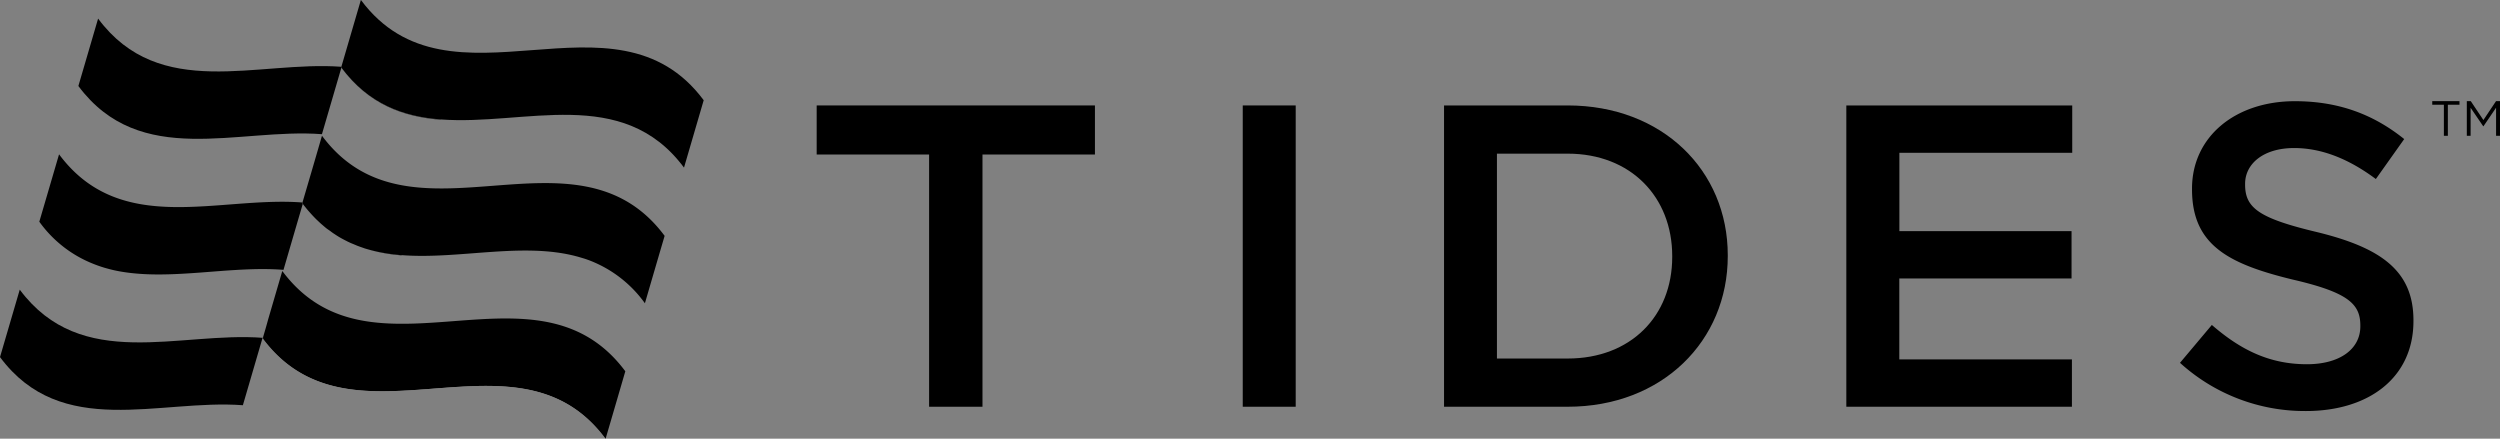
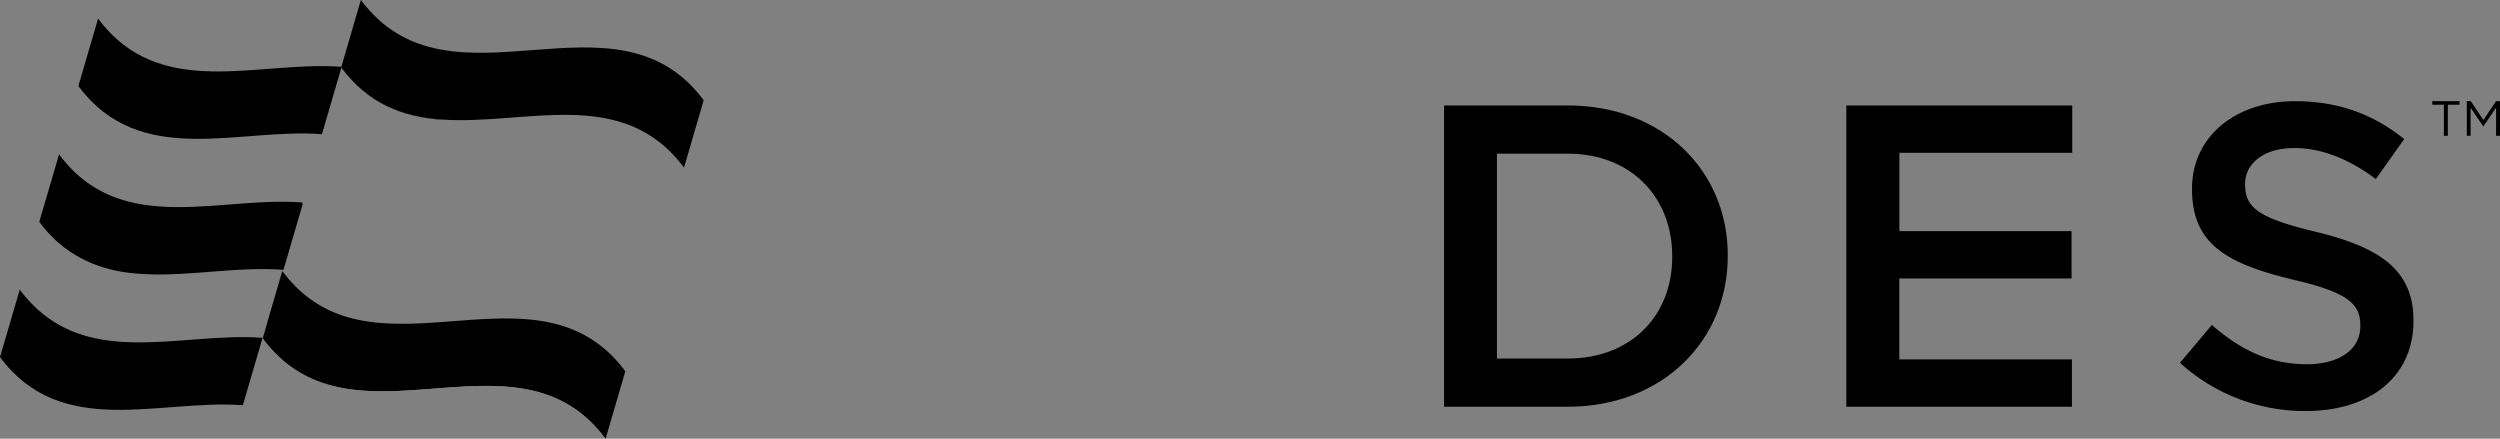
<svg xmlns="http://www.w3.org/2000/svg" viewBox="0 0 954.6 167.51">
  <rect x="0" y="0" width="954.6" height="167.51" fill="#808080" stroke="none" />
  <defs>
    <style>.cls-1{fill:#fff;}</style>
  </defs>
  <g id="Layer_2" data-name="Layer 2">
    <g id="Layer_1-2" data-name="Layer 1">
      <path d="M933.17,40h-4.44V38.62h10.4V40h-4.44V51.85h-1.52Z" />
      <path d="M941.93,38.62h1.51l4.82,7.22,4.82-7.22h1.52V51.85h-1.5V41.13l-4.82,7.09h-.08l-4.82-7.07v10.7h-1.45Z" />
      <path d="M168.28,45.62s0,.07,0,.1c-14.27-1.1-27.47-5.8-37.93-19.87l-7.42,25.39c-32-2.46-69.43,13.26-93-18.4Q33.71,20,37.46,7.1c23.51,31.63,60.85,16,92.9,18.4,0,.09-.05.16-.07.25C140.76,39.83,154,44.54,168.28,45.62Z" />
      <path d="M115.61,77.86h0q-3.69,12.57-7.36,25.18c-20.33-1.63-42.83,4.15-62.6.57a47.91,47.91,0,0,1-4.91-1.14,1.47,1.47,0,0,1-.3-.08c-.5-.13-1-.29-1.49-.45a.94.94,0,0,1-.22-.07c-1.08-.35-2.14-.74-3.21-1.17A46.19,46.19,0,0,1,15.26,85c-.07-.1-.16-.23-.25-.34q3.78-12.87,7.54-25.74c23.51,31.62,60.86,15.93,92.89,18.4a2.33,2.33,0,0,0-.07.25Z" />
-       <path d="M153.35,97.41s0,0,0,.09a62.83,62.83,0,0,1-12.46-2.17c.23.06.46.13.71.18l1.28.32c.85.21,1.7.39,2.57.55.43.09.87.18,1.3.23.86.16,1.75.29,2.62.39.41.07.82.11,1.23.14l.94.11C152.13,97.32,152.75,97.37,153.35,97.41Z" />
      <path d="M100.43,129l-.06.18s-.09-.11-.12-.16q-3.75,12.86-7.51,25.71c-32-2.41-69.27,13.18-92.74-18.38q3.78-12.89,7.54-25.75C31.05,142.19,68.38,126.53,100.43,129Z" />
      <path d="M100.73,129c-.06.16-.09.28-.14.44a.64.64,0,0,1,0,.07c-.07-.08-.14-.19-.21-.28s0-.05,0-.07l.06-.18Z" />
      <path d="M268.7,38.27Q264.92,51.16,261.18,64c-23.51-31.62-60.88-15.92-92.9-18.4-14.29-1.08-27.52-5.79-38-19.87,0-.09.05-.16.07-.25q3.72-12.75,7.45-25.5C171.81,45.72,234.71-7.43,268.7,38.27Z" />
-       <path d="M253.78,90.06q-3.75,12.78-7.47,25.54l-.05.21a46.6,46.6,0,0,0-21-16.31c-.87-.33-1.74-.64-2.63-.9s-1.72-.53-2.61-.75h0c-20.65-5.45-44.87,1.26-66.63-.43-.6,0-1.22-.09-1.82-.16l-.94-.11c-.41,0-.82-.09-1.23-.14-.87-.1-1.76-.23-2.62-.39-.43-.07-.87-.14-1.3-.23-.87-.16-1.72-.34-2.57-.55l-1.28-.32q-1.23-.32-2.43-.69l-1-.36c-.52-.17-1-.35-1.55-.55s-.9-.39-1.36-.56l-.29-.13c-.47-.19-.95-.37-1.43-.6s-.82-.37-1.21-.59c-1.08-.53-2.16-1.11-3.21-1.75q-.72-.45-1.44-.93c-.48-.3-.94-.63-1.42-1s-1-.69-1.42-1-.92-.74-1.36-1.12-.93-.78-1.37-1.2-1.08-1-1.61-1.53c-.79-.8-1.57-1.63-2.35-2.52-.35-.39-.71-.81-1.06-1.24-.48-.59-1-1.21-1.46-1.85h0l-.24-.32a2.33,2.33,0,0,1,.07-.25c2.5-8.5,5-17,7.45-25.5C156.88,97.5,219.78,44.36,253.78,90.06Z" />
      <path class="cls-1" d="M231.14,167.28a.64.64,0,0,1,0,.07c-23.6-31.51-61-15.68-93.08-18.25-14-1.14-27.11-5.81-37.47-19.58-.07-.08-.14-.19-.21-.28s0-.05,0-.07a2.09,2.09,0,0,0,.22.28C134.65,174.38,197.25,121.72,231.14,167.28Z" />
      <path d="M238.77,141.77q-3.75,12.89-7.52,25.74s-.09-.1-.13-.16c-23.6-31.51-61-15.68-93.08-18.25-14-1.14-27.11-5.81-37.47-19.58a.64.64,0,0,0,0-.07c0-.16.08-.28.14-.44l-.3,0a.53.53,0,0,1,0-.12c.68-2.33,1.37-4.65,2-7q2.69-9.21,5.38-18.41c10.54,14.15,23.84,18.84,38.22,19.89C178.09,125.75,215.31,110.22,238.77,141.77Z" />
-       <path d="M100.73,129c-.06.16-.09.28-.14.44a.64.64,0,0,1,0,.07c-.07-.08-.14-.19-.21-.28s0-.05,0-.07l.06-.18Z" />
-       <path d="M354.77,59H311.84V40.26H418.09V59H375.15v96.31H354.77Z" />
-       <path d="M474.53,40.26h20.22V155.31H474.53Z" />
+       <path d="M474.53,40.26V155.31H474.53Z" />
      <path d="M551.39,40.26h47.2c36.15,0,61.14,24.82,61.14,57.19v.33c0,32.38-25,57.53-61.14,57.53h-47.2Zm47.2,96.64c24.16,0,39.93-16.27,39.93-38.79v-.33c0-22.51-15.77-39.11-39.93-39.11h-27V136.9Z" />
      <path d="M705,40.26h86.26V58.34h-66V88.25H791v18.08H725.23v30.9h65.91v18.08H705Z" />
      <path d="M832.41,138.54l12.16-14.46c11,9.53,22,15,36.32,15,12.49,0,20.38-5.75,20.38-14.46v-.33c0-8.21-4.6-12.65-26-17.58C850.82,100.74,837,93.51,837,72.31V72c0-19.72,16.44-33.36,39.28-33.36,16.76,0,30.08,5.09,41.74,14.46L907.19,68.36C896.83,60.64,886.48,56.53,876,56.53c-11.83,0-18.73,6.08-18.73,13.64v.33c0,8.88,5.25,12.82,27.28,18.08,24.32,5.92,37,14.63,37,33.69v.33c0,21.53-16.93,34.35-41.09,34.35A70.83,70.83,0,0,1,832.41,138.54Z" />
    </g>
  </g>
</svg>